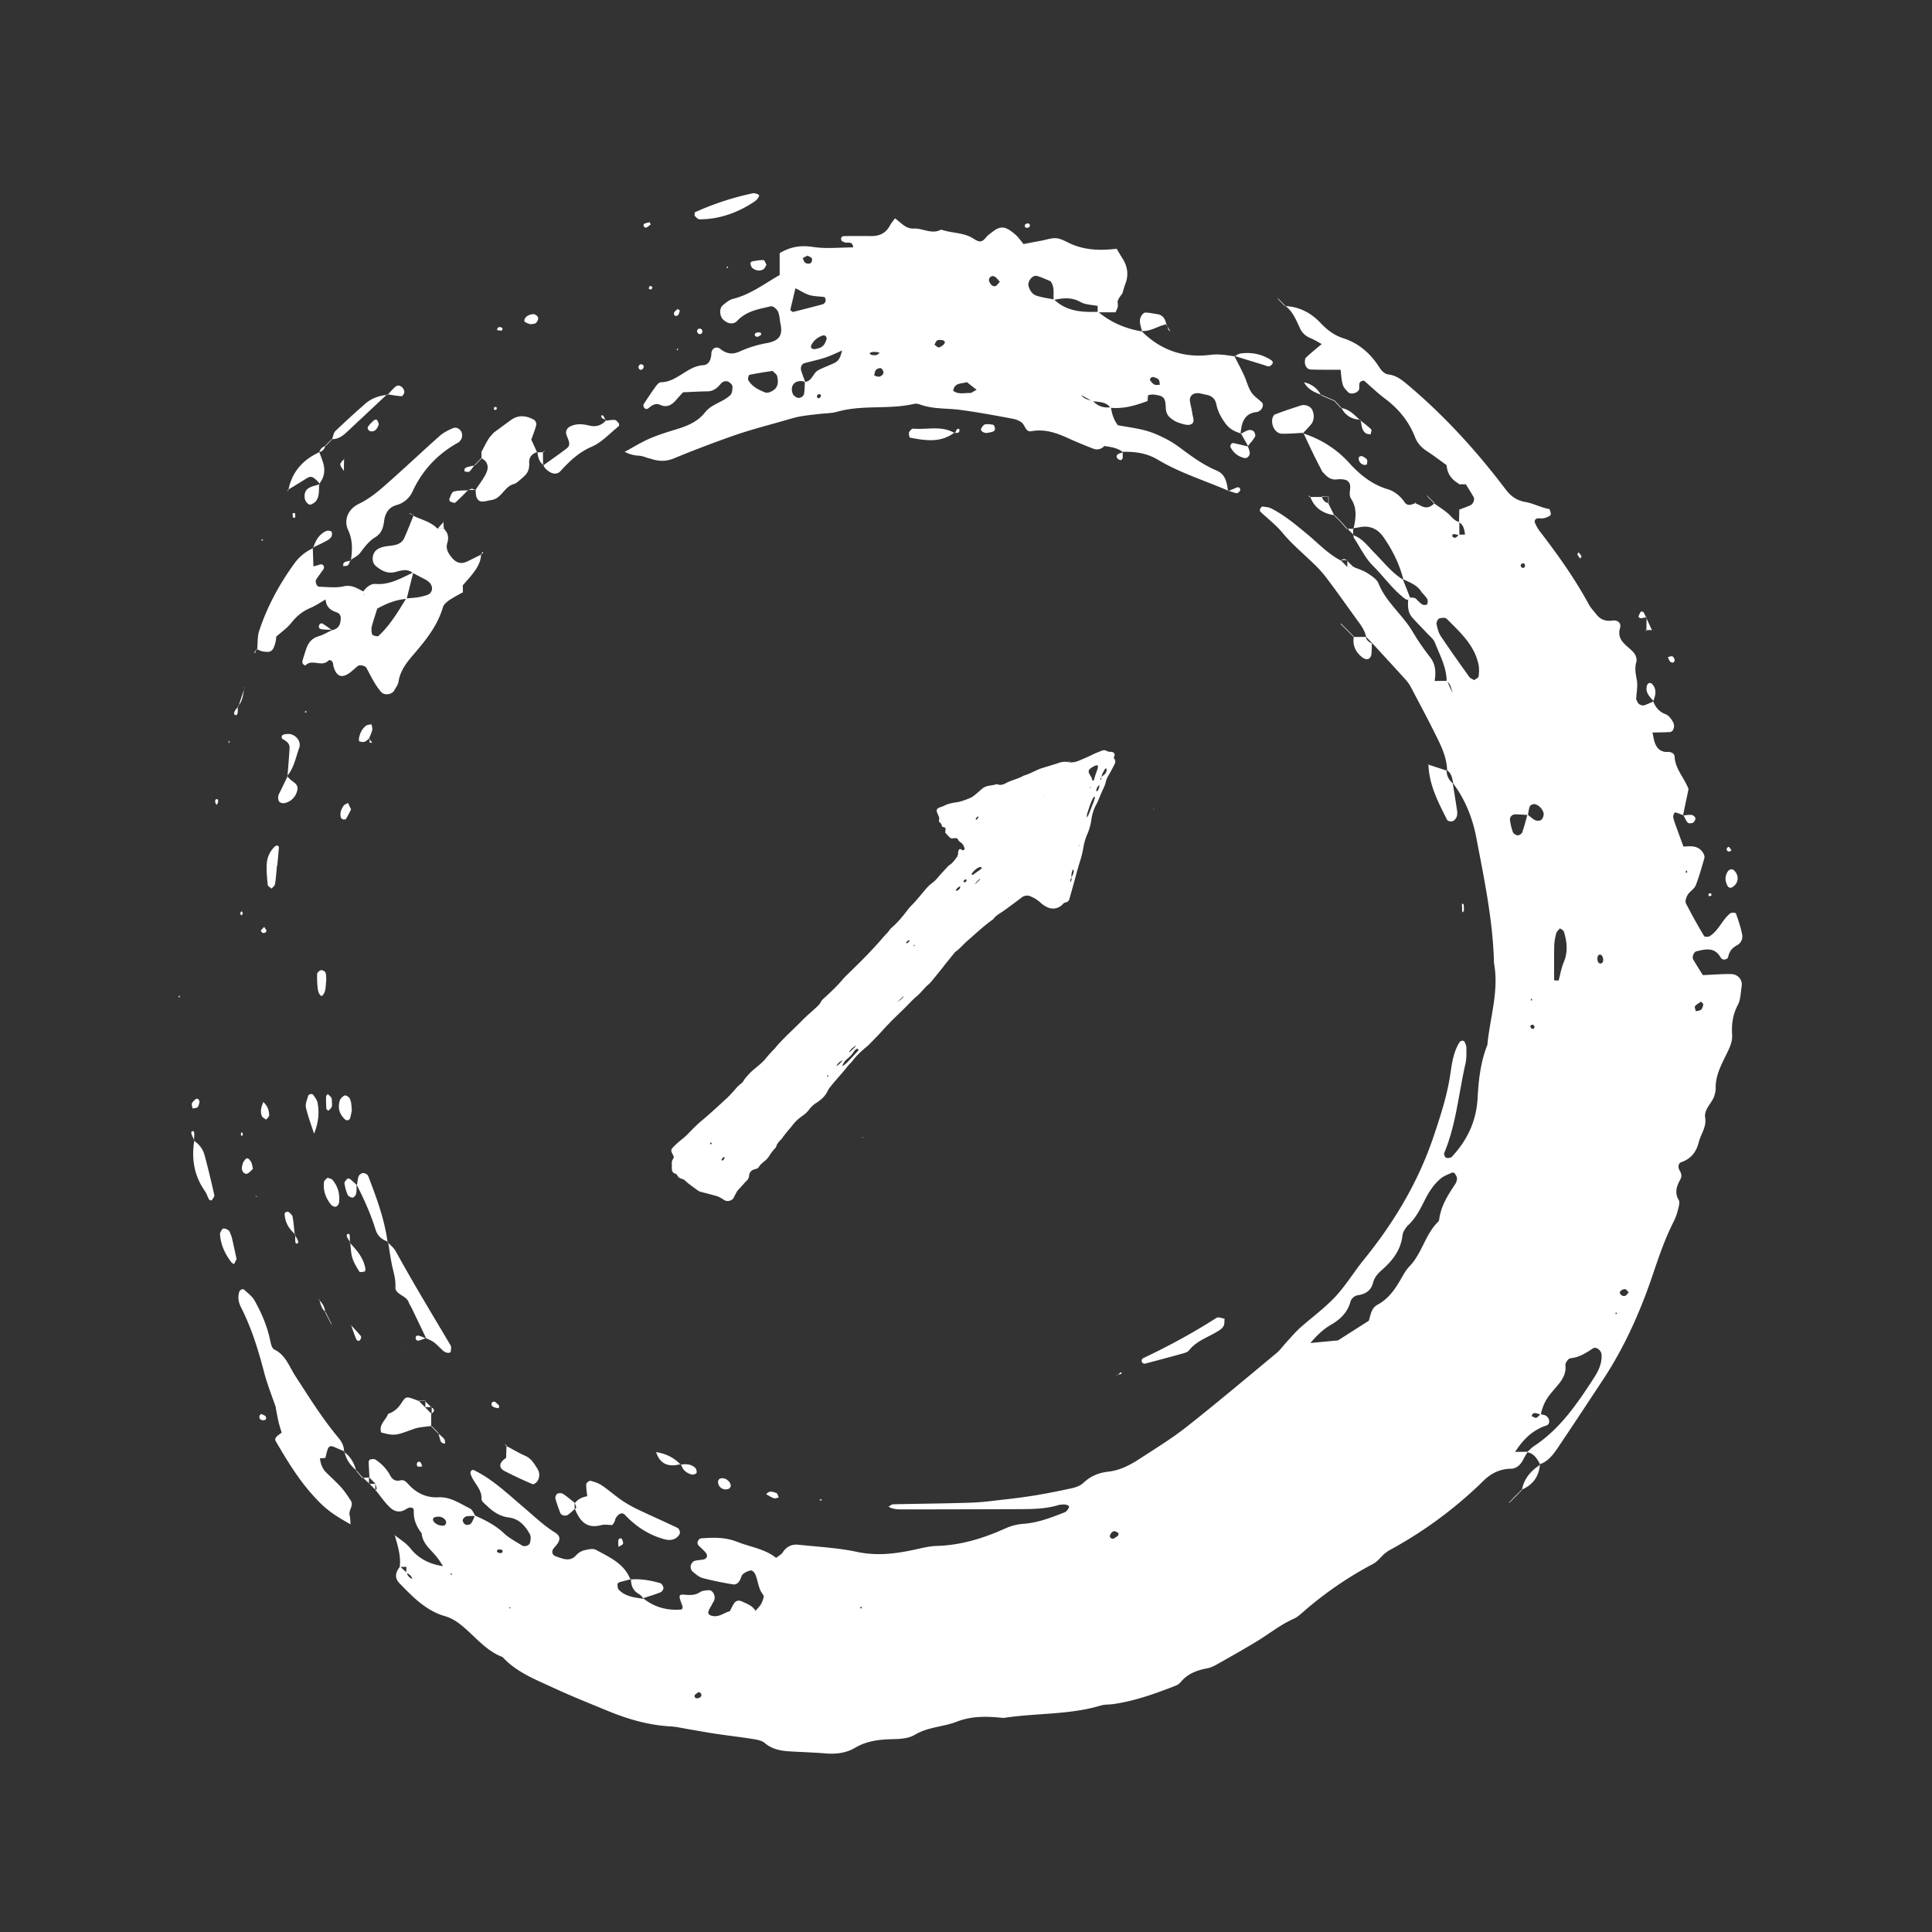
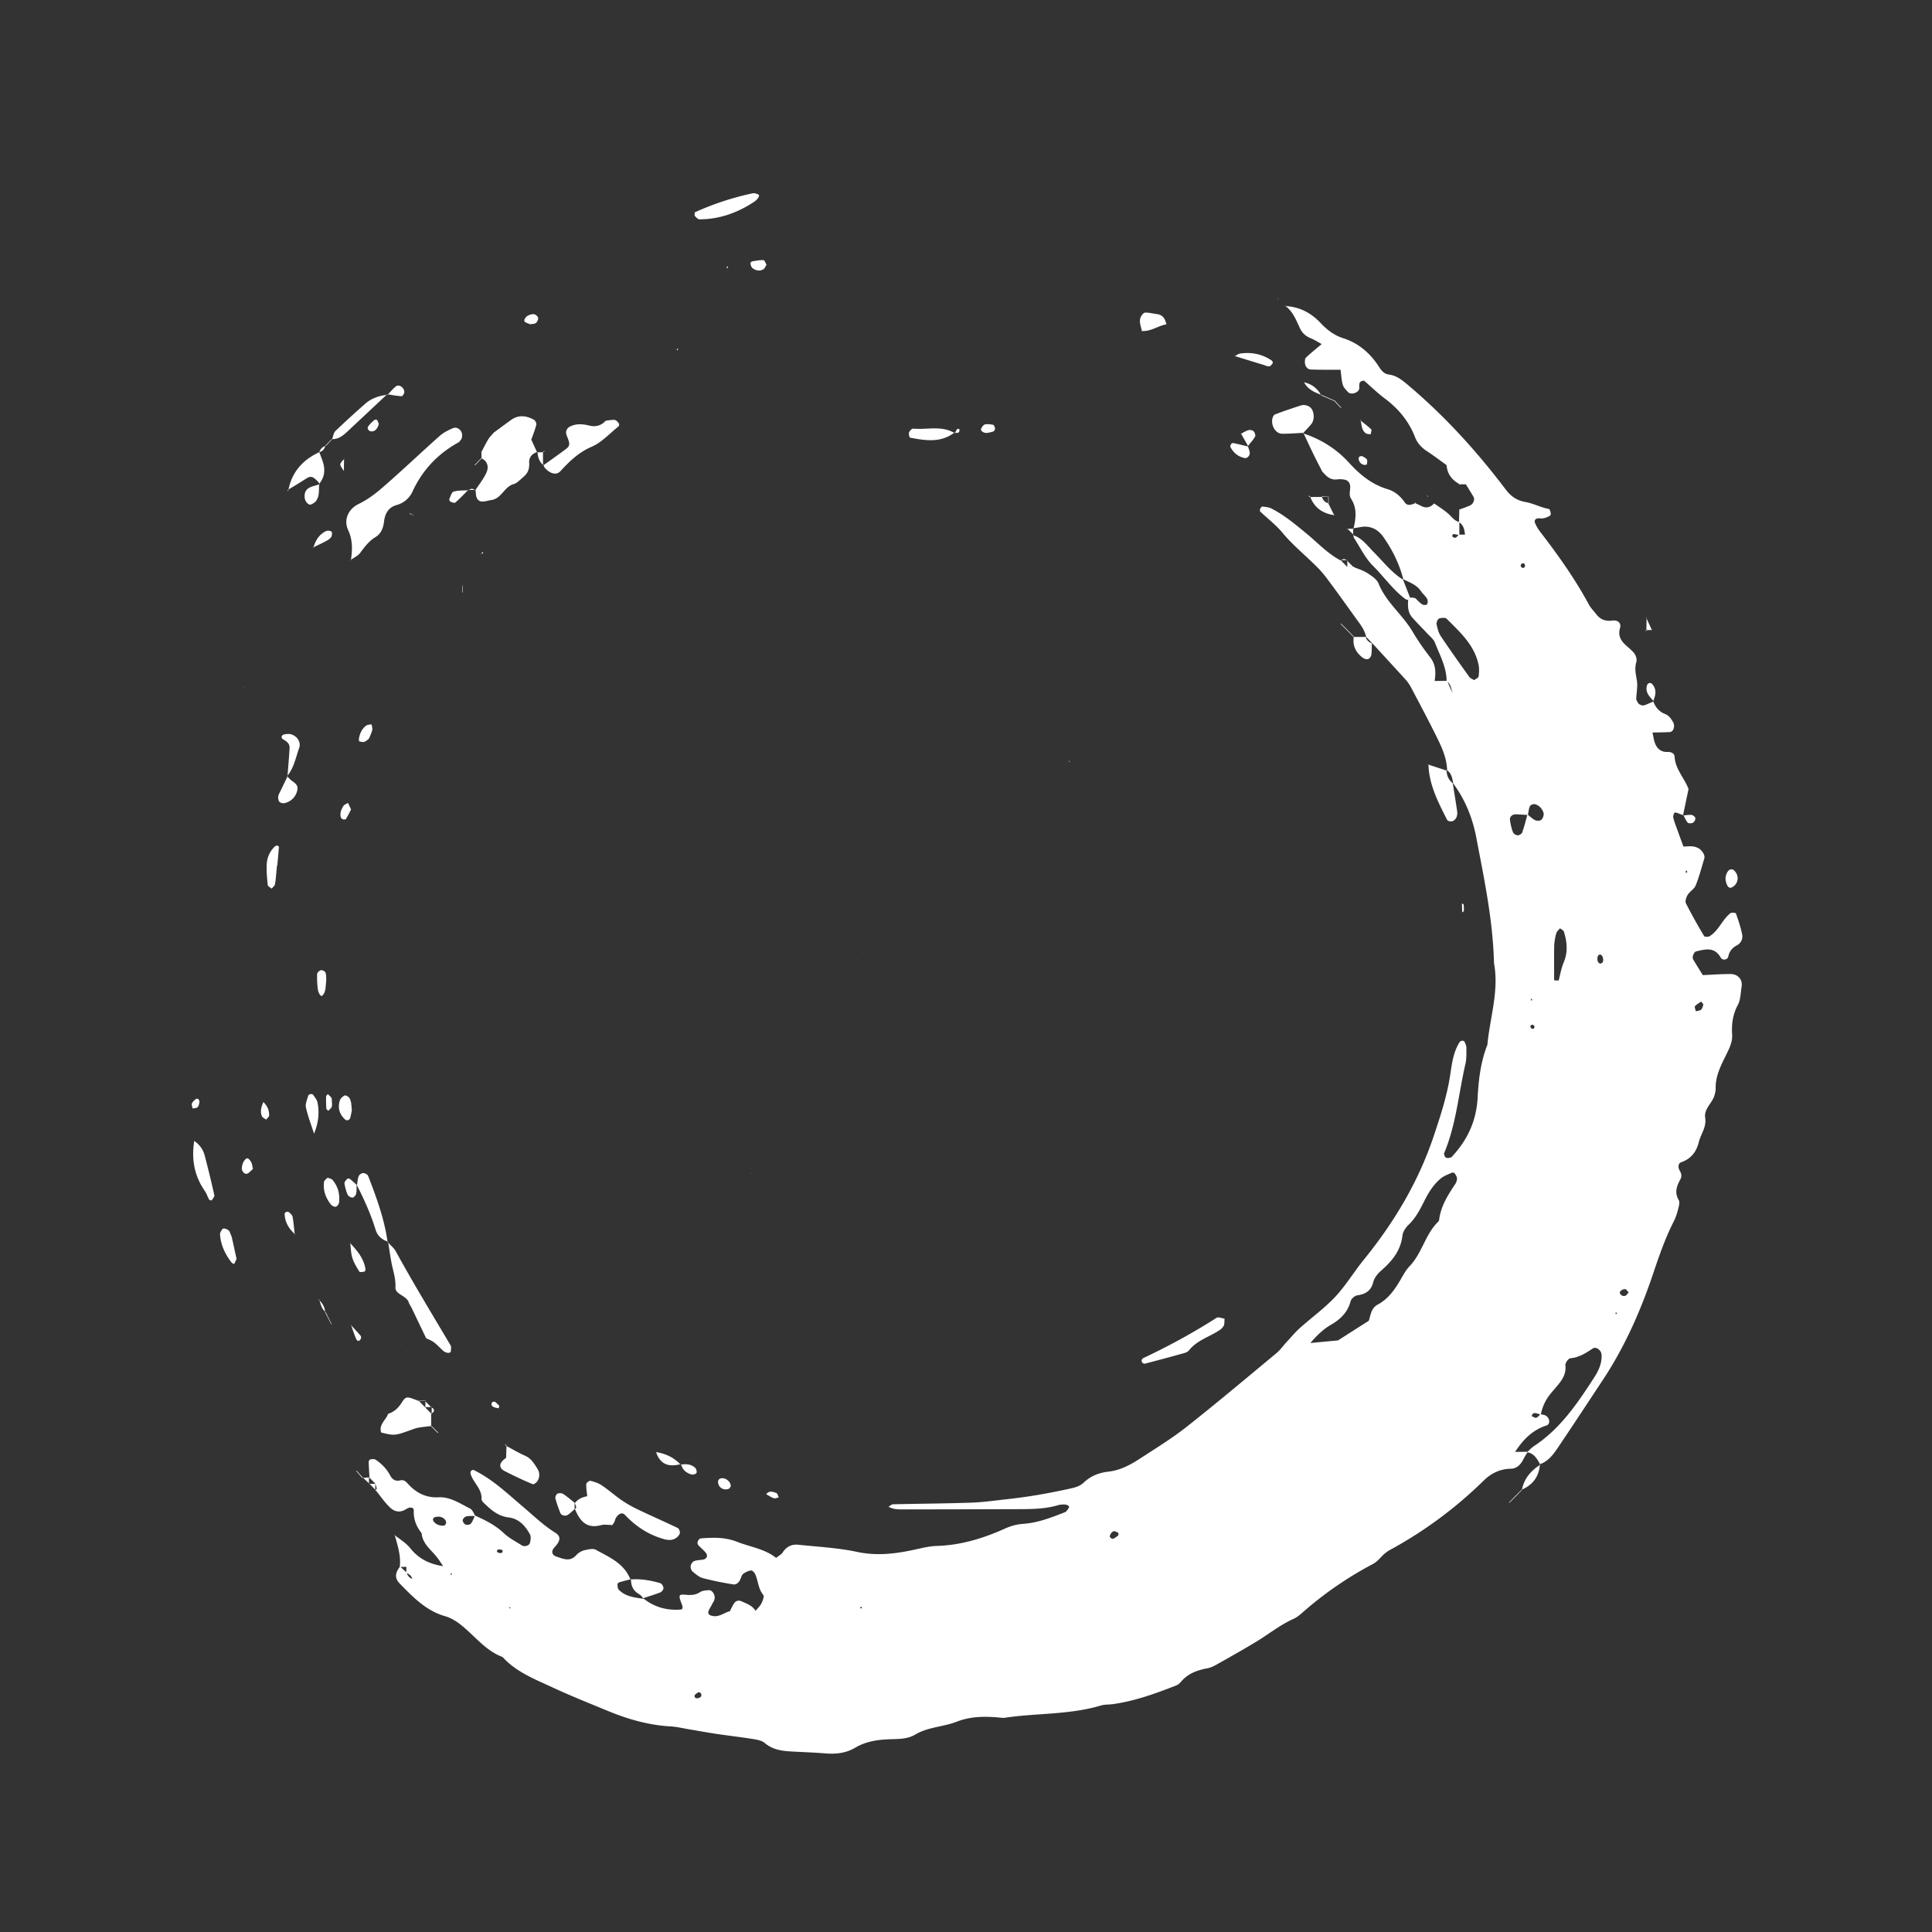
<svg xmlns="http://www.w3.org/2000/svg" width="130" height="130" viewBox="0 0 130 130" fill="none">
  <rect x="0" y="0" width="130" height="130" fill="#333333" stroke="none" />
  <g fill="#FFF">
    <path d="M43.27 107.537c.745.604 1.6.84 2.536.765.147-.012.145-.163.084-.322-.252-.646-.234-.714.227-.672.362.032.675.03.994-.181.157-.104.387-.113.586-.127.238-.016.455.344.376.624-.037.135-.128.252-.195.376l.026-.024c-.07.123-.15.24-.205.368-.104.24.004.344.26.393.452.084.78-.238 1.175-.328l-.024.006c.09-.175.171-.356.278-.521.122-.187.313-.234.506-.147.35.161.732.283.95.65l-.051.048.043-.054c.134-.163.301-.31.394-.497.088-.175.207-.481.13-.572-.34-.406-.343-.925-.532-1.376-.049-.117-.2-.284-.287-.273-.187.02-.384.114-.537.233-.099.074-.134.241-.193.37-.097.209-.266.368-.476.334a22.21 22.21 0 0 1-2.045-.422c-.254-.069-.484-.272-.695-.451-.087-.075-.14-.256-.12-.374.02-.119.126-.278.23-.318.19-.075.408-.067.612-.105.25-.048.335-.265.173-.459-.133-.161-.293-.301-.444-.446-.12-.115-.15-.246-.057-.389.035-.056.102-.126.16-.13.828-.065 1.636-.093 2.451.229.902.354 1.886.483 2.624 1.084.224-.181.364-.245.433-.356.254-.402.616-.579 1.065-.531 1.318.141 2.654.205 3.945.481 1.347.288 2.624.125 3.923-.161.474-.104.956-.225 1.438-.239 1.63-.047 3.144-.513 4.622-1.179.373-.169.795-.28 1.202-.308.992-.069 1.897-.427 2.807-.783.112-.044.196-.193.267-.31.075-.124-.187-.243-.456-.203-.07.01-.142.002-.209.022-.95.294-1.929.282-2.907.286-2.511.008-5.024.014-7.536.016-.344 0-.696.014-1.033-.183.114-.06.21-.159.311-.161 1.744-.04 3.488-.05 5.231-.109.764-.024 1.526-.13 2.287-.217a38.241 38.241 0 0 0 2.075-.279c.824-.139 1.647-.3 2.464-.483.263-.061.554-.171.747-.354.486-.46 1.041-.683 1.689-.755.781-.088 1.468-.453 2.118-.877 1.059-.69 2.143-1.352 3.135-2.135 2.043-1.611 4.036-3.29 6.038-4.953.268-.221.474-.52.714-.779.288-.31.561-.64.874-.921.787-.704 1.653-1.326 2.374-2.095.718-.768 1.271-1.694 1.938-2.514 2.022-2.495 3.655-5.211 4.686-8.288.453-1.348.896-2.695 1.112-4.114.118-.768.207-1.563.648-2.24.031-.047.12-.076.185-.08.049-.002.124.043.143.087.054.127.117.265.117.398-.002.356.015.722-.063 1.064-.465 2.008-.624 4.093-1.433 6.016-.032.077.059.288.134.312.112.036.307.012.382-.066 1.035-1.11 1.65-2.388 1.735-3.97.063-1.201.201-2.42.656-3.561.169-1.83.795-3.624.446-5.499-.07-2.865-.66-5.657-1.192-8.45-.25-1.315-.754-2.585-1.583-3.675l.032.034c-.067-.344-.108-.7-.445-.904l.034.039c-.016-.73-.28-1.394-.587-2.026-.586-1.207-1.22-2.388-1.844-3.575a2.524 2.524 0 0 0-.36-.518c-.752-.83-1.514-1.653-2.27-2.48l.03.032-.456-.467.035.03c-.106-.505-.427-.883-.715-1.281-.655-.914-1.308-1.829-1.983-2.726a7.923 7.923 0 0 0-.845-.926c-.698-.68-1.448-1.3-2.08-2.062-.439-.531-1.002-.956-1.502-1.434-.031-.03-.02-.141.006-.198.028-.058.103-.143.146-.136.203.026.421.04.598.13.874.447 1.622 1.075 2.378 1.698.75.62 1.42 1.35 2.297 1.805l-.016-.03.454.465-.04-.03h.477l-.027.026c.319.136.66.233.947.42.283.183.625.406.743.698.516 1.272 1.616 2.093 2.291 3.237.355.604.76 1.181 1.189 1.735.386.499.374 1.038.293 1.607l-.021-.022.858-.014c.131.298.261.596.393.893l.061.06-.065-.066c-.116-.3-.104-.664-.419-.86-.002-.947-.462-1.753-.787-2.594-.095-.242-.339-.427-.526-.628-.328-.356-.675-.696-.995-1.058-.302-.338-.313-.763-.278-1.19l.128-.158a.936.936 0 0 1 .364.052c.146.139.28.298.445.404.082.055.29.057.328 0 .06-.084.065-.265.014-.36-.094-.17-.248-.31-.376-.462-.295-.485-.8-.652-1.267-.88l.043.05c-.262-1.045-.73-1.995-1.342-2.87-.401-.574-.947-.811-1.635-.662-.136.028-.276.042-.414.064l.034.032c.155-.686.256-1.374-.16-2.008-.212-.328.01-.68-.092-1.002a.47.47 0 0 0-.266-.271 1.578 1.578 0 0 0-.598-.038c-.48.06-.744-.254-1.02-.564l.099-.066-.067.1c-.19-.368-.382-.734-.563-1.104-.242-.497-.474-1-.71-1.501l-.038.03c1.218.395 2.261 1.043 3.143 2.016.705.777 1.521 1.435 2.564 1.747.467.138.855.456 1.152.885.205.295.494.14.752.04l-.026.028c.124.056.252.107.372.171.356.193.65.093.907-.189l-.023.024c.313.224.643.427.933.676.242.21.419.501.76.574l.003.885c-.132-.026-.261-.064-.395-.075-.03-.002-.103.125-.093.137.203.244.323.038.455-.096l.44-.004-.025.026c-.037-.334-.085-.664-.407-.86l.023-.864-.025.024c.257-.099.523-.183.773-.302.189-.09.303-.388.215-.545-.172-.306-.365-.602-.547-.9l.021.023-.478-.002.014-.02c-.49-.274-.793-.679-.83-1.264l.048-.053-.045.065c-.447-.318-.882-.652-1.34-.952-.362-.235-.632-.533-.79-.94-.419-1.078-1.123-1.915-2.034-2.597-.496-.372-.945-.81-1.394-1.199-.492.033-.238.429-.352.63-.126.221-.553.326-.72.145-.14-.151-.307-.312-.359-.499-.092-.334-.106-.69-.151-1.036l.027.028c-.677-.002-1.354.008-2.029-.016-.216-.008-.36-.193-.39-.413-.015-.128-.01-.317.067-.39.345-.326.717-.622 1.079-.927l-.022.018c-.238-.129-.468-.282-.718-.383-.332-.134-.58-.335-.738-.67-.264-.559-.482-1.154-1.012-1.53l-.023.024c.956.032 1.755.442 2.405 1.128.445.471.915.84 1.54 1.04 1.032.328 1.823 1.014 2.412 1.936.16.25.346.465.633.5.512.065.878.349 1.266.675 2.48 2.082 4.65 4.464 6.609 7.054.348.46.73.746 1.348.855.518.09 1.025.372 1.572.468.063.01.107.218.126.338.008.045-.068.127-.124.153-.122.06-.252.113-.383.135-.134.022-.278-.016-.41.012-.147.03-.21.17-.141.322.084.191.189.378.316.543 1.205 1.564 2.348 3.167 3.293 4.913.132.246.339.45.51.672.283.369.632.48 1.096.419.362-.046.59.183.498.497-.118.4-.026.704.207.976.226.263.531.456.747.728.115.143.195.412.144.577-.132.435-.039.825.034 1.25.068.402-.03.83-.044 1.25-.002.062.059.126.081.192.059.175.321.296.52.214.19-.079.381-.161.572-.242l-.033-.018c.151.398.397.708.797.861.27.103.413.32.549.562.14.247.024.643-.219.655-.397.022-.797.024-1.194.034l-.089-.108.107.093c.064.27.092.555.202.802.152.34.42.54.825.517.207-.012.457.089.466.314.038.831.634 1.398.937 2.183l-.376 1.79.026-.032c-.065-.022-.13-.046-.195-.066-.126-.042-.26-.125-.378-.107-.053.009-.128.23-.104.333.061.271.167.533.262.796.141.396.287.789.433 1.185l-.026-.026c.344-.014.691-.074 1.021.107.244.135.463.47.4.682-.183.61-.344 1.231-.581 1.82-.096.244-.389.397-.535.63-.1.161-.193.439-.124.576a35.98 35.98 0 0 0 1.228 2.209c.035.058.274.06.368.004.61-.374.844-1.107 1.392-1.541.08-.065.362-.039.377.008.164.458.319.927.418 1.404a.673.673 0 0 1-.325.73c-.331.175-.527.39-.608.775-.045.221-.392.271-.506.068-.417-.738-1.027-.571-1.645-.424-.164.038-.303.384-.211.543.213.362.439.716.65 1.056.667-.028 1.275-.078 1.883-.072.486.004.803.39.73.83-.071.421-.065.89-.256 1.246-.346.65-.431 1.304-.385 2.02.031.507-.217.962-.437 1.41-.345.7-.697 1.397-.671 2.218.003.138-.04.281-.075.418-.142.545-.728.915-.63 1.541.098.622-.295 1.08-.429 1.622-.165.674-.529 1.13-1.193 1.362-.193.066-.222.342-.1.547.114.195.171.378.053.596-.246.448-.413.889-.108 1.406.086.147.002.418-.049.622a3.77 3.77 0 0 1-.284.798c-.58 1.135-.99 2.33-1.399 3.543-.837 2.489-1.899 4.891-3.348 7.088-1.011 1.533-2.021 3.07-3.048 4.593-.315.467-.654.93-1.219 1.123l.034.03c-.213-.376-.415-.762-.896-.84.158-.14.301-.302.475-.415 1.747-1.149 2.899-2.845 4.016-4.57.308-.474.561-.981.522-1.589-.018-.277-.362-.553-.586-.406-.471.31-.927.608-1.514.66-.13.012-.348.314-.333.46.054.47-.116.836-.375 1.178-.213.28-.455.535-.672.81-.31.397-.515.845-.604 1.346-.124-.036-.244-.082-.37-.104a.243.243 0 0 0-.175.05c-.039.032-.049.1-.071.155.103.04.219.133.303.109.111-.033.195-.157.292-.242.126.036.273.042.376.113.265.185.281.565.019.65-.94.303-1.582.96-2.104 1.774l-.057.067.067-.067.837-.006c-.107.181-.223.36-.317.547-.171.34-.457.588-.803.592-.74.012-1.339.302-1.852.807a28.278 28.278 0 0 1-6.353 4.689c-.12.067-.224.163-.337.246l.034-.034c-.258.237-.482.541-.78.698a24.425 24.425 0 0 0-4.672 3.205c-.21.185-.43.382-.68.493-.898.4-1.66 1.024-2.492 1.527-.778.471-1.569.921-2.362 1.366-.303.169-.614.372-.943.432-.704.131-1.332.363-1.805.942a.837.837 0 0 1-.344.235c-1.364.532-2.74 1.029-4.196 1.234-.273.038-.56.016-.823.094-2.1.63-4.288.503-6.423.819a.812.812 0 0 1-.209.01c-1.041-.106-2.055-.133-3.076.264-.903.35-1.917.348-2.787.865-.494.294-1.073.294-1.63.31-.844.024-1.659.129-2.409.575-.623.37-1.31.437-2.023.378-.763-.062-1.53-.086-2.297-.13-.631-.037-1.235-.121-1.757-.566-.197-.167-.508-.223-.777-.267-.827-.133-1.657-.228-2.486-.35-.618-.093-1.234-.208-1.85-.31-.411-.069-.823-.171-1.238-.193-1.482-.083-2.881-.491-4.245-1.055-1.228-.507-2.462-1-3.667-1.559-1.198-.557-2.452-1.034-3.385-2.056-1.017-.376-1.706-1.211-2.49-1.901-.43-.379-.84-.69-1.403-.853-1.251-.362-2.147-1.288-3.034-2.199-.372-.383-.266-.765.035-1.133l.443.41a.57.57 0 0 0 .417.429l.057.082-.086-.052a.554.554 0 0 0-.416-.43l.008-.457.034.034-.483.016c.1-.764-.153-1.469-.342-2.185l-.024.016c.364.298.793.545 1.08.908.595.746 1.359 1.084 2.252 1.211l.433.432c.05.173.09.2.118.077 0-.004-.096-.03-.147-.044l-.427-.441c-.158-.229-.303-.469-.479-.684-.393-.483-.93-.865-.99-1.567-.358-.447-.556-.944-.527-1.535.008-.184-.23-.27-.504-.091-.437.286-.81.177-1.124-.129-.346-.338-.623-.748-.93-1.128l-.034.02c.034-.051.1-.103.095-.147-.014-.113-.06-.221-.093-.332l.03.036c-.152-.155-.303-.308-.453-.463l.031.03c-.02-.35-.043-.7-.053-1.048-.002-.06.055-.165.097-.173.12-.02.275-.048.364.012.411.274.754.626.99 1.073.15.283.37.4.689.32.234-.059.378.098.523.257.55.598 1.205.926 2.031.883.801-.042 1.449.423 2.128.759.161.08.242.328.358.499-.205.006-.415-.016-.61.028-.1.022-.236.161-.244.255-.008.099.102.262.194.298.1.038.296.006.359-.072.124-.151.185-.356.271-.539.701.313 1.378.649 1.953 1.195.348.33.797.553 1.206.817.163.104.488.022.54-.165.05-.184.082-.433 0-.584-.312-.573-.739-1.048-1.422-1.133-.584-.072-1.04-.37-1.452-.766-.148-.143-.39-.32-.382-.471.036-.718-.584-1.115-.742-1.726a.238.238 0 0 1 .05-.183c.035-.038.127-.067.169-.044 1.269.617 2.285 1.601 3.351 2.502.693.588 1.343 1.222 2.12 1.704.407.254.382.544-.037.99-.239.254-.187.523.123.624.457.147.914.384 1.343-.097.134-.151.336-.275.527-.322.258-.062.595-.144.797-.032.906.501 1.907.914 2.323 2.012l.033-.036c-.258.066-.517.127-.773.203-.058.016-.14.093-.138.139.008.125.014.288.088.364.457.471 1.07.523 1.667.612l-.031-.043Zm44.44-16.723c.14-.146.278-.293.418-.442l1.903-.18 2.074-1.323c.132-.42.161-.853.602-1.088.705-.377 1.152-1.015 1.547-1.699.175-.303.345-.625.583-.87.85-.872 1.064-2.168 1.944-3.014.045-.043.057-.131.067-.202.126-.877.587-1.591 1.057-2.303a.727.727 0 0 0 .134-.393c-.004-.122-.09-.251-.165-.358-.028-.038-.14-.054-.193-.03-.25.117-.522.211-.73.382-.498.409-.835.958-1.12 1.533-.286.576-.579 1.133-1.051 1.586-.193.185-.382.466-.412.724-.116.998-.677 1.69-1.377 2.31-.266.233-.504.487-.597.853-.141.557-.525.786-1.068.86-.17.025-.404.234-.449.401-.195.755-.705 1.225-1.319 1.58-.56.323-.996.77-1.409 1.255-.144.143-.29.284-.433.427.006.006-.006-.008-.006-.008Zm26.404-21.416.425-.429.024.024-.463.413-.055.068.069-.076Zm-83.813 37.681-.017.022-.04-.062c0 .002.057.04.057.04Zm72.507-52.24c-.276-.016-.552-.038-.829-.044-.225-.006-.409.175-.376.394.041.274.1.552.201.807.039.103.203.207.315.213.104.005.273-.1.307-.197.139-.394.24-.804.354-1.209.161.127.313.276.49.372.102.057.26.063.372.029.163-.05.273-.38.21-.542-.106-.273-.297-.477-.57-.55-.099-.027-.295.047-.335.132-.084.179-.096.394-.139.595Zm-3.612-9.073c.102-.083.282-.153.295-.248.036-.27.05-.561-.01-.825-.289-1.313-1.241-2.154-2.123-3.044a.27.27 0 0 0-.19-.076c-.127.006-.288 0-.371.074-.087.077-.156.256-.132.367.06.269.128.56.278.784.62.928 1.269 1.837 1.918 2.744.073.103.223.151.335.224Zm5.379 20.197.301.018c.11-.406.177-.83.338-1.213.298-.7.233-1.384.018-2.072-.029-.097-.171-.157-.262-.233-.084.106-.214.203-.248.325a3.507 3.507 0 0 0-.141.836c-.018.778-.006 1.559-.006 2.34Zm5.015 20.997c-.081-.077-.156-.207-.243-.216a.427.427 0 0 0-.316.141c-.121.139.108.376.32.31.093-.028.16-.153.239-.235Zm-79.564 15.524c-.016-.065-.014-.145-.052-.194-.184-.243-.44-.273-.712-.203-.053.014-.126.087-.128.135-.008.258.449.507.776.419.05-.015.078-.105.116-.157Zm84.442-35.09c-.141.1-.309.18-.417.314-.045.056.036.221.057.338.12-.033.266-.035.353-.107.084-.072.12-.217.149-.338.014-.04-.063-.1-.142-.207Zm-67.472 46.465c-.09.078-.245.147-.257.237-.022.151.116.216.28.157.058-.02.137-.06.157-.11.055-.153-.016-.252-.18-.284Zm27.916-10.317c.106-.069.22-.127.313-.209.037-.033.047-.169.027-.181-.1-.057-.232-.143-.32-.115-.103.032-.21.163-.243.274-.043.138.067.225.223.231Zm-41.31.956c.163.024.246-.037.212-.169-.008-.033-.096-.055-.151-.065-.164-.026-.248.036-.213.161.01.036.099.048.152.073ZM107.7 64.843c.053-.037.136-.06.152-.109.073-.233-.042-.51-.201-.503-.049.002-.124.062-.138.11-.075.268.01.478.187.502Zm1.126 23.495-.128-.016.029.12.099-.104Zm-6.268-50.427c-.059.006-.14-.01-.176.024-.039.036-.072.143-.049.175.106.15.221.14.285-.022.018-.042-.039-.117-.06-.177Zm-68.252 70.315.071-.065h-.14l.07.065Zm68.954-39.164c-.043-.039-.086-.111-.128-.109-.165.01-.202.107-.094.242.025.032.12.044.157.02.04-.023.045-.099.065-.153Zm10.283-10.354-.069-.159-.064.16h.133Zm-55.557 49.403-.143.064.145.063-.002-.127Zm45.123-40.806-.061-.123-.059.125.12-.002Z" />
-     <path d="M75.117 16.708c.14.23.273.462.417.69.348.549.421 1.124.177 1.738-.075.187-.12.386-.18.581l.022-.022c-.114.17-.253.326-.33.511-.05.117.016.278-.008.413-.02.124-.089.241-.15.396H73.86l-.002-.455.03.03c-.402-.084-.853-.078-1.193-.271-.602-.344-1.183-.26-1.791-.139-.053-.406.09-.843-.215-1.257-.275-.111-.584-.264-.91-.354-.31-.087-.666.382-.568.7.089.283.254.533.516.621.386.13.799.18 1.2.262.847.815 1.896.865 2.968.829.858.728 1.854 1.135 2.945 1.322l-.036-.033c1.297 1.304 2.862 1.833 4.653 1.606.559-.07 1.082.024 1.618.1l-.022-.028c.218.433.45.861.653 1.302.174.374.268.793.486 1.135.18.28.49.47.733.712.118.117.017.439-.154.533-.06.032-.12.087-.183.093-.77.064-1.016.591-1.094 1.273a7.663 7.663 0 0 0-.022.208l.026-.039c-.402-.118-.76-.293-1.026-.653-.293-.399-.531-.82-.627-1.31-.08-.399-.337-.58-.705-.646-.136-.024-.268-.063-.404-.087-.43-.074-.726.16-.665.534.044.277.12.549.158.824.033.258.22.612-.116.735-.22.08-.528-.034-.782-.109a1.8 1.8 0 0 1-.537-.3c-.222-.169-.34-.38-.35-.698-.022-.72-.142-.82-.817-.905-.132-.016-.27.028-.406.044l.032-.03-.04.434.022-.02c-.813.3-1.633.55-2.513.457-.313-.43-.795-.37-1.23-.447-.276-.148-.55-.3-.825-.448a3.822 3.822 0 0 1-.161-.034c.063.004.126.008.189.01.193.303.5.394.824.444.335.368.744.515 1.23.439.065.42.174.823.47 1.215.566.103 1.178.185 1.776.332a6.24 6.24 0 0 1 1.165.44 6.67 6.67 0 0 1 1.073.618c.84.622 1.67 1.258 2.637 1.662.449.187.606.541.695.968.03.139.045.28.067.418l.021-.03c-1.582-.688-3.247-1.195-4.735-2.084-.764-.457-1.545-.555-2.381-.535l.031.03c-.37-.304-.82-.352-1.265-.425l.02-.016c-.21.238-.48.302-.754.2a31.315 31.315 0 0 1-1.742-.727c-.776-.352-1.555-.611-2.425-.45-.344.064-.4-.272-.567-.492-.15-.197-.47-.305-.734-.354-1.163-.219-2.328-.434-3.499-.59-.895-.118-1.813-.04-2.684-.357-.128-.046-.284-.077-.412-.046-1.7.396-3.473.046-5.168.529-.398.112-.829.102-1.244.153-.415.05-.832.088-1.244.162-.342.063-.677.166-1.013.262-1.136.328-2.283.62-3.401 1.004a81.246 81.246 0 0 0-4.11 1.565c-.562.228-1.084.192-1.623-.016l.026.026c-.254-.07-.508-.193-.766-.2a2.163 2.163 0 0 1-.957-.277l.018.025c.553-.298 1.088-.634 1.661-.886.573-.251 1.175-.438 1.774-.62.747-.225 1.474-.508 1.971-1.144.463-.59 1.219-.688 1.719-1.181.12-.119.141-.384.135-.577-.004-.107-.143-.242-.253-.302-.209-.115-.414-.02-.552.145-.236.283-.492.485-.88.489-.552.006-1.105.042-1.639.064-.169.187-.313.34-.45.499-.297.346-.622.561-1.1.342-.29-.133-.534.026-.76.215-.126.107-.26.077-.33-.06-.03-.055-.036-.155-.007-.201.27-.41.541-.821.83-1.218.081-.11.215-.251.326-.253 1.096-.008 1.769-1.09 2.857-1.149.352-.018.526-.354.54-.782.011-.353.342-.516.588-.32.429.34.817.408 1.334.175a7.608 7.608 0 0 1 1.797-.556c.94-.165 1.073-.615.933-1.305-.057-.278-.059-.58-.173-.827-.075-.163-.339-.379-.468-.348-.807.187-1.644.307-2.272.98-.26.277-.645.195-.938-.077-.248-.231-.286-.755-.04-.962.21-.177.443-.378.695-.44 1.173-.29 2.116-1.02 3.14-1.606v-1.469c.739-.444 1.44-.543 2.252-.418.876.135 1.787.03 2.697.03-.05-.489-.423-.241-.618-.356-.06-.034-.148-.056-.172-.109-.068-.148-.002-.29.164-.293.626-.016 1.254-.006 1.88-.006.529 0 .942-.203 1.208-.694.094-.175.228-.33.346-.495.421.283.703.71 1.266.684.612-.028 1.212.418 1.842.07.71.252 1.527.187 2.16.6.386.25.573.285.85-.063.13-.163.314-.283.481-.412.48-.366.805-.35 1.32.06.11.089.223.175.318.28.14.155.265.324.415.509.401-.077.8-.155 1.202-.227.34-.063.691-.198 1.022-.163.329.034.643.235.96.376.996.438 2.031.46 3.084.328l-.021-.028Zm-.404 8.564.057.045-.067-.045c-.055-.024-.11-.048-.165-.07l.175.07Zm-15.928-.01c.134.03.276.103.4.079.104-.023.248-.147.262-.244.015-.1-.081-.286-.17-.318-.092-.034-.271.037-.342.121-.08.097-.083.26-.12.394l-.03-.032Zm6.28.447c-.35.127-.84.016-.927.585.349.27.752.135 1.134.15.1.003.203-.093.443-.214l-.665-.523.057-.047-.041.049Zm-8.376-2.135c-.381.163-.755.352-1.147.481-.46.153-.937.252-1.405.38-.191.053-.295.278-.225.507.083.27.187.534.284.8-.06-.033-.116-.083-.177-.091-.56-.081-.884.322-.673.853.043.106.173.197.283.249.167.078.44-.062.474-.257.044-.262.04-.534.055-.8.486-.037.542-.593.894-.782.358-.191.746-.322 1.11-.499.346-.167.415-.52.508-.855l.02.014Zm-3.166-4.179-.349 1.47c.083.056.146.134.187.124.668-.163 1.33-.336 1.994-.513a.3.3 0 0 0 .199-.32c-.008-.06-.051-.161-.09-.167-.331-.05-.678-.042-.997-.135-.31-.092-.596-.285-.944-.459Zm-1.535 5.561c-.492.079-1.028.153-1.555.264-.053.012-.132.278-.085.356.258.443.705.662 1.148.835.147.058.401-.05.557-.159.328-.23.318-.6.24-.948-.028-.112-.168-.197-.305-.348Zm2.76-1.458c.542-.063.733-.212.875-.704.014-.05-.026-.137-.067-.178-.042-.038-.126-.064-.177-.046-.335.11-.609.31-.778.634-.03.056-.043.147-.017.2.023.046.108.064.165.094Zm12.53-4.54c-.122-.122-.225-.289-.37-.357-.207-.097-.424.125-.349.322.073.193.197.36.412.332.096-.01.173-.16.307-.296Zm-3.78 4.236c.03-.058.086-.12.078-.173-.008-.048-.079-.119-.128-.125-.124-.018-.272-.046-.374.004-.09.045-.134.19-.199.292.098.066.199.185.295.183.112-.004.22-.117.329-.181Zm-9.164-5.993-.323.168c.055.11.086.258.173.314.093.06.262.077.356.026.071-.036.13-.235.093-.31-.046-.094-.193-.136-.3-.198ZM77.6 25.36c-.06.024-.137.032-.175.074-.033.039-.053.139-.028.171.085.107.176.226.292.278.1.046.238.006.36.004-.028-.12-.022-.274-.093-.352-.084-.093-.236-.12-.356-.175Zm-18.59-1.668c-.374-.046-.606.062-.421.16.1.055.244.057.362.04.088-.015.165-.098.248-.15-.065-.018-.126-.042-.19-.05Zm-3.93 2.82c-.038.043-.109.087-.107.13.004.17.095.205.227.086.033-.03.049-.12.03-.16-.02-.033-.1-.037-.15-.055Zm-37.774 17.19c.041-.423.006-.872.136-1.262.541-1.626 1.346-3.118 2.346-4.499a3.122 3.122 0 0 1 1.287-1.058l-.03-.03.046 1.296-.028-.03c.132-.037.268-.065.396-.113.157-.06.275-.04.328.096a.243.243 0 0 1-.021.195c-.154.232-.329.447-.479.68-.11.172.024.503.197.505.545.007 1.112.093 1.632-.028.547-.127.917.137 1.336.346.008.059.012.119.03.173.013.045.047.08.072.121-.043-.088-.084-.179-.127-.267.204-.312.525-.562.848-.536.958.08 1.722-.4 2.533-.768-.15.591-.297 1.183-.445 1.774-.703.047-1.336.304-1.978.654-.124.396-.258.795-.368 1.203-.035.131-.02.28-.006.419.006.062.05.157.097.173.116.038.299.1.36.044.779-.716 1.314-1.628 1.867-2.523.27-.026.54-.038.807-.08a4 4 0 0 0 .587-.147c.354-.11.452-.507.199-.811-.087-.103-.211-.171-.32-.255l.03.032-.86-.453c-.376-.31-.781-.165-1.177-.064-.525.134-.937-.087-1.32-.41-.317-.269-.25-.858.082-1.093.366-.26.784-.224 1.181-.306.284-.059.53-.197.65-.463.23-.507.427-1.03.64-1.547l-.026.03c.55.284 1.192.394 1.637.887l-.018-.024h.477l-.03.03c.286.268.335.586.22.958-.116.382.073.684.3.96.323.392.663.465 1.092.247.305-.155.612-.304.92-.455l-.034-.032c-.006.527-.264.948-.57 1.34-.216.276-.454.534-.684.799l.022-.016v.487l-.026-.014c-.303.175-.618.33-.903.53-.166.117-.355.283-.408.464-.37 1.261-1.17 2.237-1.991 3.195-.463.539-.888 1.082-.998 1.824-.03.2-.181.38-.28.566-.161.301-.673.37-.901.102a4.956 4.956 0 0 1-.476-.684c-.18-.301-.331-.62-.504-.925-.083-.145-.441-.226-.567-.129-.167.127-.317.276-.482.406-.589.465-.976.33-1.171-.404-.018-.068-.01-.145-.034-.21-.059-.152-.208-.24-.313-.14-.45.443-1.094-.155-1.533.312-.012.012-.126-.044-.159-.093a.272.272 0 0 1-.045-.199c.074-.271.165-.541.252-.809.14-.43.39-.728.84-.863.327-.098.628-.284.94-.43l-.023.028c.284-.077.486-.224.543-.547.063-.359.03-.568-.287-.674-.45-.151-.687-.415-.707-.894l.03.026c-.352.2-.689.435-1.059.592-.515.217-.913.54-1.265.986-.29.366-.69.64-1.041.955l.02-.01c-.02.137-.026.28-.064.413-.163.581-.299.674-.872.573-.13-.022-.252-.1-.377-.153l.027.027Zm6.691-1.709.061.055-.064-.059-.077-.153c.025.053.053.105.08.157Zm-5.424 52.741c-.27-.793-.586-1.574-.799-2.384-.393-1.511-.85-2.994-1.558-4.386-.164-.322-.229-.668-.12-1.029a.304.304 0 0 1 .131-.159c.052-.028.154-.04.187-.008.248.236.55.447.713.737.484.86.87 1.772 1.067 2.756.039.195.118.473.257.54.768.364 1.006 1.15 1.42 1.786.919 1.416 1.81 2.853 2.894 4.148.233.278.394.58.386.956l.03-.028-.703-.302c-.234-.1-.358-.054-.439.185-.063.19-.102.385-.151.578l.027-.026-.419.036.028-.028c.045.358.145.694.407.955.346.348.714.674 1.043 1.04.232.258.42.56.618.85.242.352-.161.663-.065 1.015.05.178.041.371.063.604-1.348-.75-1.82-1.145-2.653-2.09-.937-1.063-1.659-2.272-2.373-3.489-.11-.19-.026-.31.419-.608l-.028.029c-.073-.25-.157-.497-.216-.75-.073-.317-.126-.637-.187-.954-.004 0 .021.026.021.026Z" />
    <path d="M23.608 37.726c.104-.702.138-1.37-.183-2.062-.313-.678-.002-1.41.714-1.757.642-.31 1.189-.74 1.71-1.197 1.266-1.104 2.482-2.263 3.738-3.38.254-.225.577-.382.89-.519.196-.084.409.006.543.2.11.158.094.486-.016.59-.051.05-.08.128-.138.158-1.383.758-2.427 1.845-3.102 3.301a1.65 1.65 0 0 1-1.082.924c-.53.15-.777.56-.84 1.1-.052.441-.19.821-.59 1.065-.428.257-.72.654-1.016 1.052-.158.211-.435.33-.66.489l.032.036Zm8.366-4.728c.252-.386.55-.752.744-1.167.185-.396.112-.788-.337-1.006l.022.022a5.09 5.09 0 0 1-.002-.424l-.025.024c.161-.302.31-.61.488-.901.104-.17.254-.308.383-.461-.025-.008.083.104-.021.024.388-.284.773-.571 1.165-.853.512-.366 1.035-.286 1.545-.008.087.048.173.24.15.336-.083.334-.215.658-.33.984l-.025-.028.408.895.03-.032c-.351.13-.59.332-.56.77.014.196-.023.419-.112.59-.094.18-.268.324-.427.46-.154.135-.317.298-.502.349-.634.168-.817.971-1.486 1.07-.203.03-.403.098-.606.106-.232.01-.382-.138-.433-.366-.031-.136-.03-.28-.041-.42l-.028.036Zm2.498-2.603s.021.024.023.024l-.023-.024Zm5.042 70.288c-.028-.278-.079-.555-.065-.829.004-.08.209-.233.287-.213.266.068.542.159.766.312.464.314.885.69 1.348 1.008a8.38 8.38 0 0 0 1.092.619c.882.421 1.777.811 2.657 1.234.087.042.166.233.148.338-.02.118-.132.245-.238.322-.242.177-.526.172-.803.098-1.038-.284-1.91-.847-2.651-1.636-.191-.203-.465-.088-.638.254-.032.062-.037.139-.067.201-.03.063-.073.117-.144.225-.238 0-.523-.056-.777.011-.974.257-1.425-.302-1.746-1.099l-.021.046c.04-.05.114-.106.108-.149-.018-.112-.071-.219-.11-.328l.027.045c.205-.282.496-.401.819-.463l.065.056-.057-.052ZM26.082 83.578c.185.205.417.382.547.617 1.177 2.145 2.446 4.233 3.692 6.336.059.098.022.261.014.392-.012.155-.32.141-.518-.036-.209-.183-.393-.396-.614-.563-.16-.123-.358-.192-.541-.284l.024.032-.988-2.064c-.061-.125-.148-.24-.191-.368-.164-.485-.923-.525-.9-1.026.03-.586-.157-1.089-.26-1.628-.09-.477-.157-.956-.236-1.434l-.03.026Zm14.676-55.27c.204-.02.413-.072.614-.048.104.012.204.149.28.247.025.035-.003.161-.044.194-.587.468-1.124 1.07-1.79 1.356-.869.374-1.49.971-2.103 1.641-.266.292-.689.193-1.049-.211-.045-.05-.065-.123-.096-.187l-.03.026c.512-.368 1.03-.728 1.533-1.107.293-.219.294-.35.065-.899-.122-.297.004-.533.284-.652.413-.175.818-.134 1.232-.032.446.11.824-.004 1.131-.358l-.027.03ZM29.036 95.947c-.4.064-.819.068-1.193.203-1.258.453-1.252.475-2.194.24-.18-.554.34-.841.472-1.276l-.027.028c.397-.123.678-.364.915-.73.307-.475.342-.45.99-.214.063.023.123.053.184.079l-.011-.024c.151.153.3.308.452.46l-.033-.032.455.463-.03-.02-.006.851.026-.028Zm53.362-7.217c-.017.201.002.35-.05.465a.803.803 0 0 1-.278.3c-.683.464-1.522.678-2.069 1.372-.112.143-.362.191-.559.245-.795.224-1.594.435-2.393.644-.053.014-.142-.018-.177-.06-.092-.107-.07-.252.077-.322 1.69-.797 3.33-1.69 4.91-2.7.12-.079.358.032.54.056Zm5.306-59.605c-.484.022-.968.069-1.45.058-.39-.008-.699-.466-.652-.94.012-.126.089-.317.183-.353.577-.224 1.166-.42 1.754-.608.28-.088.612.046.736.258.173.302.165.742-.043.998-.175.215-.374.412-.563.617l.035-.03Zm8.383 22.316c.428.141.856.28 1.285.42l-.034-.037c.002.376.15.678.445.903l-.032-.034c.1.627.205 1.253.296 1.883a.796.796 0 0 1-.042.414c-.05.113-.167.238-.28.27-.103.032-.312-.012-.35-.089-.6-1.189-1.227-2.372-1.259-3.76l-.03.03ZM34.05 97.283c.426.225.84.477 1.282.67.417.183.626.549.844.901a.76.76 0 0 1-.014.807c-.06.102-.252.235-.322.205a26.244 26.244 0 0 1-1.882-.88c-.439-.229-.38-.587.122-.904l-.027.026.03-.861-.032.036ZM46.748 14.29a18.81 18.81 0 0 1 3.905-1.284c.118-.024.264.034.384.088.114.053-.047.322-.278.475-1.123.746-2.344 1.187-3.694 1.189-.104 0-.22-.135-.31-.227-.034-.037-.007-.133-.007-.242Z" />
    <path d="M26.111 83.552c-.407-.137-.706-.379-.842-.817-.323-1.053-.774-2.048-1.275-3.024l.025.038c.038-.207.045-.427.12-.618a.393.393 0 0 1 .303-.199c.114.002.294.097.331.195.557 1.447 1.096 2.9 1.307 4.45a.437.437 0 0 0 .031-.025Zm68.645-43.178c-.065-.022-.142-.03-.195-.069-.838-.621-1.433-1.495-2.17-2.225-.53-.523-.869-1.25-1.288-1.887-.033-.052-.02-.137-.027-.207l-.032.022c.622.201.984.736 1.42 1.173.637.636 1.188 1.368 1.971 1.84l-.043-.05.49 1.246-.126.157ZM13.053 76.763c.368.236.612.578.722.996.232.881.449 1.767.646 2.658.021.1-.102.241-.177.352-.012.016-.152-.014-.175-.056-.103-.183-.162-.397-.28-.566-.724-1.034-.92-2.177-.712-3.412l-.024.028Zm9.291-47.195c.073-.193.095-.44.229-.57a64.266 64.266 0 0 1 1.997-1.826c.431-.383.955-.548 1.512-.61l-.028-.034c-.89.833-1.779 1.668-2.669 2.5-.3.282-.616.538-1.058.518l.017.022Zm-.858.855c.071.193.144.384.213.58.199.556.167 1.08-.219 1.55l.032.033c-.036-.057-.065-.123-.11-.171-.384-.393-.502-.403-.843-.184-.391.252-.791.49-1.187.73l.03.027c.238-1.243.986-2.054 2.086-2.563l-.002-.002Zm42.727-1.31c-.925.7-1.948.531-2.97.338-.049-.01-.11-.25-.074-.35.04-.11.189-.268.277-.26.935.093 1.915-.237 2.8.31l-.033-.038ZM21.132 76.282c-.189-.587-.413-1.166-.547-1.766-.053-.24.086-.527.153-.789.014-.05.1-.098.16-.11.055-.01.15.01.175.05.112.167.258.336.293.525.134.68.061 1.368-.234 2.09Zm21.293 29.996c.687-.054 1.358.06 2.013.254.096.028.2.211.205.328.004.096-.114.251-.213.289-.38.149-.771.264-1.16.391l.034.022c-.096-.099-.175-.226-.289-.288-.411-.223-.563-.577-.555-1.03l-.035.034ZM18.638 58.242c-.041.416-.067.837-.132 1.249-.017.11-.149.203-.228.304-.092-.083-.256-.16-.263-.252-.048-.483-.097-.974-.062-1.456.03-.417.211-.807.52-1.109a.292.292 0 0 1 .177-.083c.042 0 .12.069.118.101-.03.417-.073.831-.11 1.246h-.02Zm.705-5.996c.05-.634.104-1.265.142-1.9.02-.335-.225-.48-.47-.62-.044-.025-.078-.132-.062-.178a.229.229 0 0 1 .154-.127c.134-.026.277-.05.41-.026.448.085.759.527.617.922-.236.656-.352 1.368-.826 1.917l.035.012Zm-3.425 32.468c-.053.111-.108.228-.165.344-.059-.036-.134-.056-.173-.108-.43-.556-.726-1.173-.775-1.89-.008-.116.082-.253.159-.356.086-.112.439.033.496.194.047.13.112.255.144.388.11.473.208.948.315 1.428Z" />
    <path d="M19.308 52.23c.05.048.106.093.151.145.209.25.655.348.543.807a1.11 1.11 0 0 1-.83.853c-.113.03-.29-.002-.368-.079-.077-.074-.095-.25-.08-.372.019-.135.101-.26.162-.386l.457-.95a.297.297 0 0 0-.035-.018Zm2.732 27.014c.113.048.265.066.338.153.366.438.504.962.435 1.529-.012.103-.132.255-.22.272-.101.018-.259-.063-.33-.151-.348-.441-.537-.95-.458-1.523.014-.103.152-.188.234-.28Zm56.47-57.428c-.583.1-1.085.513-1.707.453l.036.032c-.055-.336-.239-.668-.06-1.01.058-.111.184-.258.28-.258.266-.002.531.067.797.103.406.054.557.342.628.704l.026-.024Zm-39.823 79.71c-.155.135-.3.282-.468.398-.171.121-.457.045-.522-.128-.118-.322-.242-.642-.326-.974-.024-.093.059-.278.141-.318a.44.44 0 0 1 .378.018c.28.183.535.408.801.616l-.027-.045v.477l.023-.044ZM21.953 65.953c-.03.302-.034.511-.08.708a.77.77 0 0 1-.188.336c-.083.089-.266-.148-.301-.456a6.19 6.19 0 0 1-.045-1.01c.004-.093.163-.232.27-.25.09-.016.27.085.296.171.057.187.042.399.048.501ZM92.31 43.26c-.01.27.002.546-.038.812-.015.106-.128.255-.222.28-.108.028-.268-.03-.366-.105-.459-.35-.689-.811-.589-1.41l-.023.021c.281 0 .565 0 .846-.002l-.035-.03a.63.63 0 0 0 .456.467l-.03-.032ZM23.675 74.713c-.028.127-.06.328-.114.523a.242.242 0 0 1-.142.141.232.232 0 0 1-.191-.044c-.394-.352-.518-.793-.356-1.298.037-.117.155-.217.258-.294.133-.102.401.077.448.286.016.067.044.13.052.2.017.134.025.273.045.486ZM21.48 32.551c-.041.403.044.837-.234 1.183-.079.097-.208.161-.326.214-.14.06-.365-.17-.406-.383-.057-.295.012-.571.256-.72.22-.135.494-.177.744-.261a.547.547 0 0 1-.034-.033Zm61.594-8.574c.122-.065.236-.165.364-.186.761-.112 1.478.027 2.127.463.047.032.097.151.077.18-.063.09-.152.208-.24.217-.126.012-.26-.063-.39-.101-.653-.2-1.307-.4-1.96-.602l.022.029ZM116.435 58.5c.066.007.153-.011.196.025.418.336.38.92-.074 1.173-.148.083-.262.022-.337-.133-.161-.334-.155-.655.063-.96.035-.048.1-.072.152-.106ZM23.533 83.616c.478.513.943 1.036 1.057 1.774.008.057-.032.167-.063.173-.118.02-.315.055-.35-.004-.183-.293-.37-.597-.47-.925-.101-.332-.101-.696-.146-1.046l-.028.028Zm1.328-33.941c-.11.082-.208.193-.33.235-.103.036-.232.006-.345-.022-.025-.006-.045-.127-.035-.187.061-.352.2-.67.496-.88.093-.066.234-.058.354-.084.018.129.073.268.045.385-.045.2-.143.388-.22.58l.035-.027Zm59.104-19.653c.043.135.102.268.124.405.037.23-.167.432-.348.392-.431-.092-.74-.348-.945-.734-.024-.044 0-.14.031-.187.032-.047.113-.095.16-.085.338.07.673.155 1.01.236l-.032-.027ZM51.578 17.81c-.069.105-.114.25-.21.308-.25.15-.512.09-.733-.076-.082-.063-.118-.204-.145-.316-.008-.035.073-.13.122-.137.254-.044.51-.095.764-.087.07.004.133.201.202.308ZM19.863 83.058c-.418-.368-.697-.81-.71-1.392-.003-.042.076-.104.127-.122.051-.016.136-.007.173.03.093.09.217.19.236.305.07.399.1.803.148 1.206l.026-.026Zm15.813-61.24c-.12-.05-.254-.083-.354-.16-.116-.088.03-.355.254-.446.118-.048.263-.094.38-.064.104.026.242.149.255.243.016.109-.063.274-.153.342-.096.075-.252.06-.382.085ZM17.02 78.65c-.113.1-.235.264-.393.324-.171.065-.38-.185-.354-.39.017-.13.041-.272.102-.386.06-.109.171-.258.262-.258.09 0 .205.147.264.256.063.112.07.255.12.454Zm6.602-24.18c-.095.178-.209.414-.343.635-.021.038-.13.046-.189.03-.057-.016-.132-.07-.15-.124-.088-.286.018-.546.164-.775.061-.099.205-.143.31-.211.058.118.113.237.208.444Zm.373 25.24c-.007.208.012.421-.033.618-.023.105-.153.254-.238.256-.112.002-.285-.093-.33-.193a2.863 2.863 0 0 1-.215-.775c-.012-.092.114-.215.197-.302.027-.028.14-.01.183.025.159.126.307.271.46.41.002 0-.023-.038-.023-.038Zm7.517-46.748c-.29.29-.571.59-.878.857-.055.048-.228-.024-.337-.07-.04-.019-.08-.135-.06-.178.08-.177.155-.454.287-.492.318-.091.669-.069 1.007-.091l-.02-.026Zm20.045 67.582c.212-.278.462-.155.68-.084.08.026.11.195.166.299-.11.02-.234.085-.329.053-.179-.059-.34-.171-.517-.268Zm-2.384-.531c-.043.056-.075.141-.132.163-.372.145-.736-.105-.726-.497a.242.242 0 0 1 .112-.173c.311-.153.752.153.746.507ZM21.075 36.881c.146-.495.388-.922.864-1.145.1-.046.281-.032.362.034.057.047.047.252-.004.344-.065.115-.193.206-.313.27-.307.167-.626.312-.939.467l.03.03Zm67.045-3.438.838-.006-.012-.029c.06.25.215.4.455.465l-.026-.012.414.84.025-.03c-.783-.106-1.374-.478-1.66-1.267l-.034.039ZM66.4 29.135c-.248.002-.455-.165-.374-.31.061-.106.153-.245.252-.267.173-.038.362-.004.543.022.043.006.087.094.108.155.057.155.002.273-.153.32-.122.038-.25.054-.376.08Zm17.599.912-.5-.884s-.026.038-.028.038c.18-.088.352-.205.543-.259.105-.03.274.01.347.084.076.079.135.276.09.355-.134.231-.32.426-.486.637 0 .004.034.029.034.029ZM22.33 74.04c0 .16.032.309-.01.434-.033.104-.15.18-.232.27-.045-.051-.126-.097-.13-.15a8.718 8.718 0 0 1-.015-.816c.002-.055.073-.107.112-.161.08.08.173.15.238.241.035.052.03.135.038.181Zm3.752-47.476c.183-.191.35-.404.557-.565.2-.155.531.046.568.356.012.098-.118.31-.177.305-.326-.016-.651-.082-.976-.13l.028.034Zm19.722 71.99c.35-.056.695-.048.97.21.077.072.134.271.09.346-.044.078-.237.134-.336.104-.342-.102-.614-.308-.697-.696l-.027.036Zm56.6 1.712c.142-.78.61-1.311 1.248-1.716l-.034-.03c-.053.843-.488 1.402-1.236 1.724l.022.022Zm-88.975-26.14c-.037.124-.043.283-.124.366-.073.074-.224.07-.342.1-.02-.116-.083-.25-.048-.344.044-.116.162-.209.262-.295.033-.029.126-.025.163.004.046.036.061.11.089.169Z" />
    <path d="m45.83 98.52-.191.034c-.746.16-1.26-.104-1.498-.865l-.018.016c.65.097 1.22.358 1.679.85.002 0 .028-.035.028-.035Zm45.685-70.248c.254.203.52.394.751.62.048.046-.023.223-.04.338-.115-.026-.253-.02-.338-.085-.289-.223-.26-.59-.346-.903l-.027.03Zm-66.615.74c-.143-.072-.208-.199-.117-.33.11-.156.255-.287.4-.416.039-.034.17-.038.182-.016.055.107.144.253.11.34-.137.368-.318.48-.574.422Zm88.346 25.864c.195-.019.392-.063.581-.04.096.011.24.132.252.22.013.095-.077.254-.166.303-.094.052-.293.056-.352-.009-.128-.138-.197-.336-.289-.509a.22.22 0 0 1-.026.035ZM91.658 30.688c.108.073.246.125.313.226.051.078.022.219.002.33-.004.024-.118.048-.175.038-.215-.038-.338-.185-.38-.396-.01-.05.024-.131.063-.163.041-.035.116-.027.177-.035ZM33.304 94.315c.095.089.2.17.28.272.024.03-.02.117-.034.175-.114-.028-.237-.036-.342-.089-.151-.076-.18-.207-.08-.322.029-.038.115-.026.176-.036Zm65.064-33.522c.04.022.112.04.116.068.017.139.025.282.017.423-.002.04-.073.076-.112.112l-.021-.603ZM23.59 89.132c.23.252.465.501.685.761.033.04.026.147-.002.201-.087.17-.228.18-.307-.002-.14-.316-.24-.648-.358-.974l-.018.014Zm87.684-41.94c-.262-.314-.602-.597-.446-1.088a.236.236 0 0 1 .131-.14c.057-.015.152 0 .191.041.343.36.264.76.091 1.169a.27.27 0 0 1 .033.018ZM17.711 74.146c.268.24.404.549.398.907-.002.097-.13.19-.199.286-.096-.077-.24-.13-.283-.23-.15-.341-.03-.67.11-.987l-.026.024Zm70.007-48.427c.531.108.927.408 1.19.891l.028-.028c-.476-.183-.95-.37-1.196-.881l-.022.018Z" />
-     <path d="M91.544 28.242c-.582-.022-1.025-.276-1.295-.817l-.025.026c.554.069.909.465 1.289.821.002 0 .031-.03.031-.03ZM17.562 95.138c.108.058.264.09.317.181.082.149-.012.258-.19.246-.165-.01-.253-.109-.233-.272.003-.054.069-.105.106-.155Zm-1.226-18.737-.116.024c-.002-.066-.01-.132 0-.195.002-.012.069-.016.106-.024l.01.195Zm94.458-34.874c-.13.026-.26.066-.392.072-.051.002-.157-.085-.153-.103.037-.116.088-.233.157-.334.016-.024.152-.008.177.029.075.108.124.237.183.358l.028-.022Zm-88.416.851c-.264-.012-.532.004-.788-.05-.147-.03-.173-.202-.078-.327.031-.042.14-.072.179-.048.226.14.443.3.661.453l.026-.028Zm53.158-11.975c.004.135.017.271.006.406-.004.052-.06.129-.105.143-.05.016-.13-.012-.179-.046-.136-.095-.169-.234-.053-.328.097-.079.24-.099.362-.143a.475.475 0 0 0-.031-.032Zm-43.599.881c-.116.153-.215.326-.357.449-.06.052-.21.004-.318-.015-.01-.002-.022-.118.002-.165a.253.253 0 0 1 .14-.112c.182-.052.37-.09.554-.133.002 0-.021-.024-.021-.024Zm-2.478 65.14c.146.132.305.253.431.404.059.07.047.2.069.302-.06-.006-.126.002-.175-.024a.28.28 0 0 1-.134-.137c-.065-.187-.11-.38-.165-.571l-.026.026ZM82.63 33.052c.182-.076.363-.152.542-.231.154-.066.26-.03.281.123.008.05-.04.122-.084.163-.046.042-.12.092-.17.08-.185-.044-.364-.11-.547-.167a.224.224 0 0 1-.021.032Zm29.597 11.163c.108-.02.24-.087.315-.045.078.042.159.203.139.288-.033.14-.187.169-.299.06-.076-.074-.104-.199-.155-.303Zm-92.38-9.695c.012.098.025.196.025.297 0 .008-.104.016-.16.022-.009-.099-.023-.2-.023-.298-.002-.008.103-.016.158-.022Zm-5.275 19.643c-.03-.056-.074-.11-.086-.17-.01-.063-.01-.172.025-.192.132-.078.197.002.154.201-.014.057-.061.107-.093.161ZM43.779 15.1a1.24 1.24 0 0 1-.294.215c-.037.018-.131-.032-.165-.076-.026-.036-.016-.153.01-.167.114-.056.24-.095.364-.117.02-.004.093.137.085.145ZM28.414 98.671c-.1.008-.2.028-.297.014-.032-.004-.071-.099-.07-.15.005-.146.107-.226.227-.152.075.047.095.188.14.288Zm78.007-61.237-.089.155c-.067-.094-.143-.183-.192-.285-.012-.027.055-.093.086-.141.065.088.13.179.195.271ZM45.593 20.792c.051.034.154.08.148.098-.03.117-.055.272-.136.328-.142.099-.281.01-.25-.159.018-.1.156-.179.238-.267ZM17.556 62.603l.218-.235c.055.087.122.171.158.265.01.027-.061.115-.11.131-.144.049-.237-.016-.266-.16ZM47.235 22.42c-.12.098-.235.084-.317-.061-.024-.042-.012-.145.023-.181.109-.109.233-.089.315.054.026.047-.011.125-.021.187ZM23.15 97.693c.438.32.694.763.822 1.29l.025-.024c-.405-.344-.72-.747-.818-1.294.002 0-.03.028-.03.028Zm18.464 6.418c-.006-.135-.02-.269-.014-.402.002-.063.028-.145.069-.175.04-.028.16-.016.171.008.045.108.118.261.077.338-.053.098-.209.143-.319.209l.016.022Zm36.87-82.271.266.459c-.042-.034-.103-.059-.12-.103-.05-.123-.081-.254-.12-.38l-.026.024Zm-27.25.678c-.097.052-.195.15-.288.145-.147-.01-.208-.153-.112-.242.07-.062.213-.052.321-.052.03 0 .053.097.079.149Zm-7.965 2.292c-.124.112-.234.1-.297-.053-.02-.048 0-.14.035-.177.107-.108.229-.09.307.05.024.037-.027.12-.045.18Zm-9.829 2.623c-.021.052-.031.13-.07.151-.032.018-.099-.032-.15-.052.022-.053.031-.131.07-.151.032-.018.1.032.15.052Zm7.345.847c-.12-.1-.346-.09-.332-.334.049.01.126.002.143.032.065.103.109.218.16.328a.184.184 0 0 0 .03-.026ZM23.563 83.59c-.07-.11-.144-.218-.201-.334-.026-.055-.043-.16-.014-.185.11-.107.185-.047.191.15.004.131 0 .264-.002.395a.16.16 0 0 1 .026-.026Zm-3.728-.505c.067.116.14.231.197.354.027.058.05.165.025.191-.114.105-.189.04-.192-.161a13.9 13.9 0 0 1 0-.408.173.173 0 0 0-.03.024Zm-2.257-46.779.124-.014-.058.112-.066-.098Zm5.996 1.384c-.05.117-.075.261-.16.34-.066.064-.206.048-.314.066 0-.056-.018-.122.004-.167a.263.263 0 0 1 .136-.127c.118-.038.246-.054.368-.078a.545.545 0 0 1-.034-.034ZM13.079 76.737c-.06-.127-.124-.251-.176-.382-.023-.063-.047-.177-.02-.2.129-.098.2-.026.19.184-.008.14-.012.281-.02.424l.025-.026Zm3.365-30.457c-.095.431-.095.9-.439 1.238l.03.024c.14-.416.281-.833.42-1.25l-.011-.011Zm-.441 1.238c-.002.137.004.276-.008.413-.006.064-.04.172-.075.18-.15.033-.212-.074-.131-.247.055-.119.161-.213.244-.32a.348.348 0 0 0-.03-.026Zm4.602.3.003.139-.114-.049.11-.09Zm-5.135 2.1-.089.073.002-.147.087.074Zm100.904 7.388c-.146-.012-.215-.092-.174-.231.014-.045.12-.103.128-.097.069.07.124.153.185.231l-.139.097ZM16.267 61.31c.024.054.073.11.067.16-.006.049-.065.091-.103.136-.023-.055-.07-.111-.065-.163.004-.047.065-.089.1-.133Zm-4.163 5.691-.043.143-.061-.116.104-.027Zm43.123 33.857.093.097-.185-.004.092-.093ZM28.662 90.04c-.175.06-.346.129-.526.173-.04.01-.127-.05-.147-.097-.06-.153.014-.271.171-.241.18.034.348.127.523.197.003 0-.021-.032-.021-.032Zm40.42-75.002c.152-.023.235.038.215.179-.006.04-.075.09-.122.102-.152.038-.236-.028-.215-.173.006-.042.08-.072.122-.108Zm-25.439 4.378c.03-.059.045-.15.09-.17.04-.017.115.04.172.065-.028.06-.044.15-.089.169-.04.018-.112-.04-.173-.064Zm-9.976 2.587c.05.03.128.05.143.093.016.04-.033.152-.055.152-.104.002-.206-.022-.31-.036.017-.054.019-.127.054-.159.04-.036.11-.036.168-.05Zm81.5 38.258c-.059.017-.118.035-.177.05-.014-.053-.051-.138-.033-.154.043-.038.114-.042.173-.062.011.054.025.11.037.166ZM17.298 80.536l-.136-.14.114.16.022-.02ZM75.16 92.55l.272-.225c.015.039.031.077.049.113l-.347.085.026.028ZM24.828 49.705c.073.089.146.175.218.264-.303.064-.122-.196-.184-.292a.418.418 0 0 0-.034.028Zm-7.555-6.032c-.048.107-.093.213-.14.32.004-.054-.012-.12.014-.159.037-.054.104-.088.159-.133l-.034-.028Z" />
    <path d="m110.764 41.549.398.869.028-.026-.435.006.027.028.012-.9-.03.023ZM27.83 34.666l-.306-.107c.046.002.1-.012.136.008.053.03.095.085.142.127 0 .002.027-.028.027-.028Zm-5.95 53.642c.142.271.281.545.423.816l.02-.016a287.99 287.99 0 0 0-.414-.825l-.03.025Zm1.27-57.463-.012.867.017-.006c-.342-.468-.342-.468.02-.837l-.026-.024Zm13.384-.445.006.926s.03-.026.03-.024c-.288-.225-.382-.541-.402-.893l-.03.032c.14-.004.28-.008.42-.014l-.024-.026Zm.026.027c.05-.044.1-.089.151-.131l-.175.105a.284.284 0 0 0 .024.026ZM21.907 88.281c-.275-.21-.334-.535-.423-.845l-.023.027c.238.229.401.499.42.843l.026-.025Zm42.34-59.128c.055-.1.106-.207.173-.3.01-.014.142.025.142.045.014.281-.177.233-.347.217l.032.038Zm25.565-2.195c-.291-.127-.582-.251-.874-.378l-.03.03c.292.125.585.252.879.377l.025-.029ZM45.64 23.48l-.064.106-.048-.114.113.008Z" />
    <path d="M21.484 87.439c-.098-.079.002.032-.023.026l.023-.026ZM48.95 17.907l.046.126-.12-.018.075-.108ZM24.401 99.413l-.404-.454-.025.024c.134.155.267.31.401.463a.416.416 0 0 0 .028-.033Z" />
    <path d="m24.842 99.82-.44-.409s-.027.033-.027.035c.162-.01.323-.022.485-.033l-.032-.03-.002.467.016-.03Z" />
    <path d="m25.283 100.271-.441-.451-.016.028.457-.004-.03-.036-.002.481a.468.468 0 0 1 .032-.018ZM90.25 27.427l-.438-.469-.027.029c.145.154.29.311.439.466l.025-.026Zm-67.925 2.119c-.142.142-.284.287-.425.43l.025.026.42-.436c0 .002-.02-.02-.02-.02Zm80.057 70.7-.417.417.026.028.411-.423c.002-.002-.02-.022-.02-.022Z" />
    <path d="M21.488 30.425a.589.589 0 0 1 .437-.423l-.026-.026c-.055.23-.184.384-.413.447l.002.002Zm80.074 70.697c.143-.143.285-.288.429-.431l-.026-.028-.425.436.022.023Zm-78.389-70.25-.024-.025c0-.002.024.024.024.024Zm18.834-.488s.02.025.018.025c-.002 0-.018-.024-.018-.024Zm-9.624.441-.446.459s.023.024.023.026c.148-.153.296-.308.445-.46a.261.261 0 0 0-.022-.025Zm11.319.008.026.026a.32.32 0 0 1-.026-.026Zm44.41 1.302.016-.014c-.002 0-.016.014-.016.014Zm-56.581.855c.15-.129.297-.135.443.008 0 0 .024-.03.024-.032l-.488-.004c.002 0 .021.028.021.028Zm67.087-.437h-.443l-.014.023.478.002-.021-.025Zm-79.246.409-.037.11.067-.084-.03-.026Zm68.781.442-.134-.068.1.107.034-.038Zm.805.031c.14-.006.278-.01.417-.017l.028-.012h-.455l.01.029Zm7.134-.031-.1-.096.077.12.023-.023Zm-6.717.016v.441l.026.012v-.465l-.026.013Zm5.903.421-.083-.04.057.068.026-.028Z" />
-     <path d="m96.069 33.429.439.446.023-.024a46.216 46.216 0 0 0-.44-.445l-.022.023Zm-6.28 1.271c.141.14.283.284.425.427l.023-.027-.423-.426a.313.313 0 0 0-.025.026Zm-60.349.881c.139-.157.279-.314.418-.473l-.031-.028.041.507.03-.03h-.476l.017.024Zm61.2-.026c-.133-.15-.267-.304-.403-.455l-.023.027.401.46.026-.032Z" />
    <path d="m90.615 35.585.467-.004-.034-.032v.457l.032-.022c-.146-.143-.291-.288-.437-.43a2.803 2.803 0 0 0-.028.031ZM32.401 37.3c.014-.053.028-.103.04-.155.12.042.096.082-.073.12l.033.035Zm57.819.424c.133-.125.27-.145.409-.012l.031-.022-.456.002.016.032Zm.409-.01.439.44.027-.026h-.478l.041.03.002-.466-.031.022Zm-59.515 1.69c-.002.153-.004.306-.004.459l.026.014v-.487l-.022.014Zm59.539 2.976-.422-.423-.023.026c.14.141.281.282.421.425l.024-.028Z" />
    <path d="M91.097 42.836a99.564 99.564 0 0 0-.444-.456l-.026.026.445.452a.136.136 0 0 0 .025-.022Zm19.658-.438-.052.084.079-.056-.027-.028Zm-94.301 3.895.041-.059-.053.047.012.012Zm79.66 5.118-.028.028c0 .002.028-.028.028-.028ZM17.276 80.556s.022-.022.022-.02l-.022.02Zm5.027 8.568.02-.018c0 .002-.02.019-.02.019Zm5.034 1.711.057.046-.047-.052-.01.006Zm47.795 1.688.026.028c.002 0-.026-.028-.026-.028Zm6.286.432.022.022a.23.23 0 0 1-.022-.022Zm-53.235 1.322.412-.006.033-.02-.456.004.011.022Z" />
    <path d="M28.595 94.27c.142.142.283.285.425.425l.028-.018c-.154.002-.305.004-.459.004l.033.033.004-.465-.031.022Zm46.547-77.536-.023-.026c-.002 0 .023.026.023.026ZM29.02 94.695c.16.069.22.176.152.302-.03.055-.103.085-.158.127l.03.02.004-.467-.028.018ZM86.037 20.12l-.068-.049.043.073.025-.024ZM29.01 95.975l.449.45.027-.025-.448-.451c-.002-.002-.028.026-.028.026Zm5.074 1.272-.126-.07.093.106.033-.036Z" />
-     <path d="m86.472 20.564-.435-.446s-.023.024-.025.024l.435.445c.002.004.025-.023.025-.023Zm9.221 19.266c-.154.155-.305.312-.459.47l.459-.47Zm-67.088-.859Zm46.329 11.996.068.123a.32.32 0 0 1 .006.313c-.13.248-.255.5-.4.742-.088.15-.168.298-.203.468-.05.244-.177.463-.275.692l-.217.516c-.037.085-.071.172-.117.254a3.007 3.007 0 0 0-.363 1.097 3.733 3.733 0 0 1-.282.981 3.669 3.669 0 0 0-.255.891 6.834 6.834 0 0 1-.25.99c-.155.503-.285 1.014-.427 1.522-.087.313-.174.626-.264.939-.032.11-.099.194-.227.219-.1.02-.179.07-.24.148a.337.337 0 0 1-.065.068c-.313.235-.644.273-1.001.09a1.82 1.82 0 0 1-.431-.302 2.231 2.231 0 0 0-.607-.386.579.579 0 0 0-.64.061c-.254.194-.51.383-.767.573-.167.124-.334.248-.506.364-.225.152-.467.283-.63.506-.035.049-.098.08-.15.117-.568.416-1.072.9-1.602 1.356-.277.24-.503.528-.806.742a.172.172 0 0 0-.035.032l-.682.845c-.069.085-.133.175-.202.26a84.28 84.28 0 0 1-.476.588c-.15.183-.293.37-.48.524-.11.09-.197.205-.296.307-.131.137-.251.285-.399.405a5.39 5.39 0 0 0-.482.458c-.253.261-.516.515-.777.77a22.3 22.3 0 0 0-1.095 1.123c-.294.33-.61.643-.92.96-.066.068-.146.123-.218.184-.302.26-.593.53-.833.845-.114.15-.263.276-.378.425-.357.46-.765.882-1.127 1.34a1.355 1.355 0 0 0-.182.272c-.154.34-.418.59-.73.793a1.88 1.88 0 0 0-.525.475c-.13.18-.3.326-.487.452a2.92 2.92 0 0 0-.678.662c-.097.124-.204.24-.304.362-.09.11-.176.222-.262.333-.048.063-.085.134-.14.19-.144.148-.295.288-.344.497a.268.268 0 0 1-.08.115 3.06 3.06 0 0 0-.398.526 1.57 1.57 0 0 1-.358.377c-.126.1-.243.203-.326.341-.06.098-.163.135-.28.164-.226.054-.365.202-.382.425a.49.49 0 0 1-.15.329c-.2.202-.381.42-.578.626-.08.083-.123.18-.176.276-.044.083-.09.165-.128.25-.09.206-.429.302-.627.175-.081-.05-.16-.106-.246-.151-.084-.046-.17-.094-.263-.12-.343-.097-.688-.19-1.034-.276a.709.709 0 0 1-.261-.115c-.283-.21-.576-.404-.834-.642-.035-.032-.07-.07-.112-.089-.102-.046-.22-.067-.307-.128-.074-.052-.112-.148-.172-.22-.018-.022-.054-.035-.084-.044-.169-.049-.219-.175-.227-.322-.006-.123.001-.247-.003-.37a.464.464 0 0 1 .09-.306c.062-.085.043-.167-.007-.257-.172-.311-.165-.36.088-.607a5.68 5.68 0 0 1 .5-.442 4.45 4.45 0 0 0 .49-.451c.285-.296.577-.586.898-.85.368-.304.717-.628 1.072-.946.155-.138.3-.285.455-.42.287-.252.533-.538.782-.823.072-.082.16-.153.241-.228.059-.053.14-.093.176-.157.13-.235.317-.424.5-.619.076-.08.157-.148.241-.219.292-.244.598-.477.833-.778.126-.16.267-.31.405-.463.053-.058.117-.108.167-.169.551-.673 1.218-1.244 1.825-1.868.297-.306.63-.581.944-.872.14-.13.276-.26.358-.436.031-.067.097-.122.154-.175.446-.407.888-.818 1.275-1.277.061-.072.125-.143.193-.21.417-.412.84-.819 1.252-1.237.354-.362.702-.73 1.037-1.108.168-.19.325-.387.506-.565.056-.055.1-.121.15-.182.05-.06.093-.13.152-.18.429-.363.773-.792 1.106-1.23a2.01 2.01 0 0 1 .183-.218c.365-.354.671-.754 1-1.137.134-.158.274-.305.444-.427a2.19 2.19 0 0 0 .377-.362c.226-.263.464-.517.7-.772a.618.618 0 0 1 .11-.09c.193-.127.32-.306.452-.483a.533.533 0 0 0 .116-.345c-.002-.058.025-.118.044-.176.02-.057.1-.08.16-.043.026.017.047.046.076.055a.143.143 0 0 0 .09-.008c.046-.021.079-.066.064-.113-.052-.163-.117-.32-.284-.417-.053-.031-.092-.086-.138-.13v.005c-.026-.106-.096-.157-.21-.15a1.296 1.296 0 0 0-.145.02c-.109.02-.19-.027-.258-.098-.087-.09-.169-.186-.271-.298.006-.055.018-.13.024-.206.008-.106-.004-.123-.127-.155-.048-.013-.103-.016-.114-.067-.024-.108-.057-.203-.167-.266-.028-.016-.043-.087-.032-.124.041-.129.002-.238-.053-.355-.174-.372-.14-.443.258-.57.03-.01.065-.014.091-.03.27-.158.573-.214.878-.259.325-.048.625-.171.924-.292.131-.053.246-.148.358-.237.162-.129.31-.273.471-.402a.833.833 0 0 1 .249-.139c.214-.07.448-.065.662-.141a.153.153 0 0 1 .097 0c.203.082.393.018.56-.074.381-.212.826-.285 1.2-.508.345-.1.658-.27.981-.413.088-.039.18-.07.273-.1.371-.116.745-.222 1.112-.348.239-.082.474-.1.717-.036h-.01a1.38 1.38 0 0 0 .658-.116c.326-.136.649-.273.963-.431.17-.085.353-.149.53-.223.124-.053.248-.067.37.004.086.05.18.062.28.06a.38.38 0 0 1 .094.013c.127.029.192.165.137.289-.012.028-.032.052-.05.079.002.003.002-.004.002-.004Zm-1.527 1.84h.007l-.001.132c-.024.016-.05.03-.072.048-.006.005-.002.033 0 .033.062.003.054-.046.066-.08v-.133Zm-2.42 3.476v-.135c.006-.01.015-.018.02-.029.002-.008 0-.018 0-.027l-.016.056v.134h-.005Zm1.942-2.232h-.006c.008-.01.02-.019.023-.03.004-.009.001-.02.002-.03l-.02.06Zm.068 1.376v.135l-.072.196-.065.194h-.006l.067-.194.072-.197v-.134l.066-.194.075-.2c.174-.294.265-.62.4-.931.042-.099.072-.202.105-.304.015-.044.025-.089.034-.134.002-.012-.005-.033-.016-.04-.029-.02-.058-.011-.076.022-.198.353-.309.737-.43 1.115-.026.085-.01.181-.012.272l-.075.2-.067.194Zm-2.706-1.898.012-.04-.007.04c-.03.038-.03.056-.006.043.007-.003.001-.028.001-.043Zm2.356 3.278h.005a.288.288 0 0 0-.07.197l-.01.042.002-.042.073-.197Zm-.207.852h.005l-.07.195h-.006c.024-.065.048-.13.07-.194Zm-.409 1.703h-.009a.392.392 0 0 0 .072-.328c.09-.148.163-.302.152-.479 0-.01-.018-.026-.03-.03-.012-.002-.037.003-.04.011a1.06 1.06 0 0 0-.077.498c-.053.104-.102.208-.068.328Zm1.929-6.555h.009c-.11.115-.195.24-.202.4 0 .01.014.027.026.031.012.004.036.002.042-.006.093-.128.154-.264.125-.425Zm.148-.526c-.02.04-.045.08-.06.124-.014.04.005.06.04.051.01-.002.019-.026.019-.039 0-.045-.004-.09-.005-.136.073-.057.15-.11.218-.173a.419.419 0 0 0 .138-.367c-.002-.012-.019-.027-.031-.032-.014-.004-.04-.004-.046.004a1.64 1.64 0 0 0-.273.568Zm-.801-.514a.238.238 0 0 0-.036.238c.06.172.216.304.225.498 0 .008.028.025.039.022.028-.009.075-.022.078-.04.053-.256.157-.496.237-.744.019-.057.023-.118.03-.178.005-.033-.072-.083-.107-.07a1.343 1.343 0 0 0-.466.274ZM56.72 71.73c.098-.083.203-.157.289-.246.25-.26.493-.525.738-.789.01-.01.016-.03.013-.043a.257.257 0 0 0-.037-.078c-.005-.008-.031-.009-.045-.005-.1.029-.161.1-.214.178-.123.181-.26.348-.437.487a1.1 1.1 0 0 0-.336.443c-.004.01.013.026.03.053Zm8.79-13.102c-.025.032-.078.091-.12.155-.013.02.002.056.004.085.03-.004.065.003.085-.012.093-.062.18-.131.271-.195.065-.047.135-.087.198-.135a.624.624 0 0 0 .1-.099c.01-.01.014-.036.007-.043-.021-.019-.05-.047-.073-.043-.188.024-.32.138-.472.287Zm-8.388 12.17c.016-.001.038.005.047-.003.104-.094.208-.189.309-.287.043-.041.078-.09.154-.178-.325.216-.325.216-.51.467Zm3.259-3.368c.174-.112.322-.248.451-.402a.407.407 0 0 0-.12.076c-.111.107-.22.217-.331.326Zm-4.089 4.282c.016 0 .037.005.047-.002.06-.051.121-.1.174-.157.06-.066.147-.114.168-.21-.27.17-.27.17-.389.369Zm8.597-12.493c-.02.024-.048.046-.052.072-.005.023.015.053.03.075.004.008.03.008.045.003a.19.19 0 0 0 .127-.122c.007-.021-.014-.052-.029-.075-.004-.007-.032-.008-.044-.002-.027.014-.052.033-.077.05Zm-.442.508c-.053.062-.093.106-.13.153-.009.01-.007.027-.009.04.028.003.06.018.082.009.123-.046.209-.125.223-.257 0-.008-.025-.028-.028-.027-.052.03-.103.06-.138.082Zm1.15-.217c.102-.097.205-.193.306-.292.018-.016.027-.043.067-.114-.172.147-.299.26-.373.406ZM48.662 78.067c.027-.04.062-.089.093-.14.006-.01.001-.03-.006-.042-.017-.03-.05-.037-.076-.013a.766.766 0 0 0-.115.138c-.013.019.003.054.006.081a4.71 4.71 0 0 0 .098-.024ZM65.75 54.96c-.029.041-.065.09-.097.14-.005.009-.002.03.008.04.022.024.055.023.077-.006.037-.047.069-.1.1-.15.006-.012 0-.029.001-.043l-.089.019Zm-4.612 8.431c.021-.023.035-.033.04-.046.011-.026.017-.054.025-.08-.027.001-.062-.006-.08.008a1.07 1.07 0 0 0-.133.125c-.026.028-.022.057.006.07.01.006.033.002.043-.005.04-.026.075-.054.1-.072ZM47.885 76.9c0-.005-.023-.018-.034-.017-.052.005-.069.043-.073.085 0 .012.014.035.015.035.026-.009.059-.014.074-.031.016-.017.016-.047.018-.072Zm7.778-4.506c.012-.01 0-.002-.008.01-.008.01-.019.028-.014.036.014.024.04.02.064-.009.018-.02.044-.046.042-.066-.003-.025-.037-.02-.084.03Zm5.844-8.801-.048.073c.012 0 .03.007.037 0a.45.45 0 0 0 .062-.063c.004-.005-.007-.02-.011-.03l-.04.02Zm4.308-8.244-.037.01.019.023.018-.033Zm-5.28 12.325-.018.03.033-.004-.014-.026ZM77.623 54.42c.01.004.03.009.03.013-.003.035-.02.04-.044.015-.003-.003.009-.019.014-.029ZM58.06 76.518c.005.013.016.028.013.037-.005.008-.025.01-.038.015-.004-.013-.016-.028-.011-.037.004-.01.024-.01.037-.015Z" />
    <path d="m50.551 78.969.033-.016-.008.03-.025-.014ZM71.962 51.3c-.012-.034-.053-.066-.004-.101 0 0 .024.018.023.024-.006.026-.018.051-.028.076h.009ZM57.616 64.578h.035l-.015.026-.02-.026Zm6.868-8.036v.005-.005Z" />
  </g>
</svg>